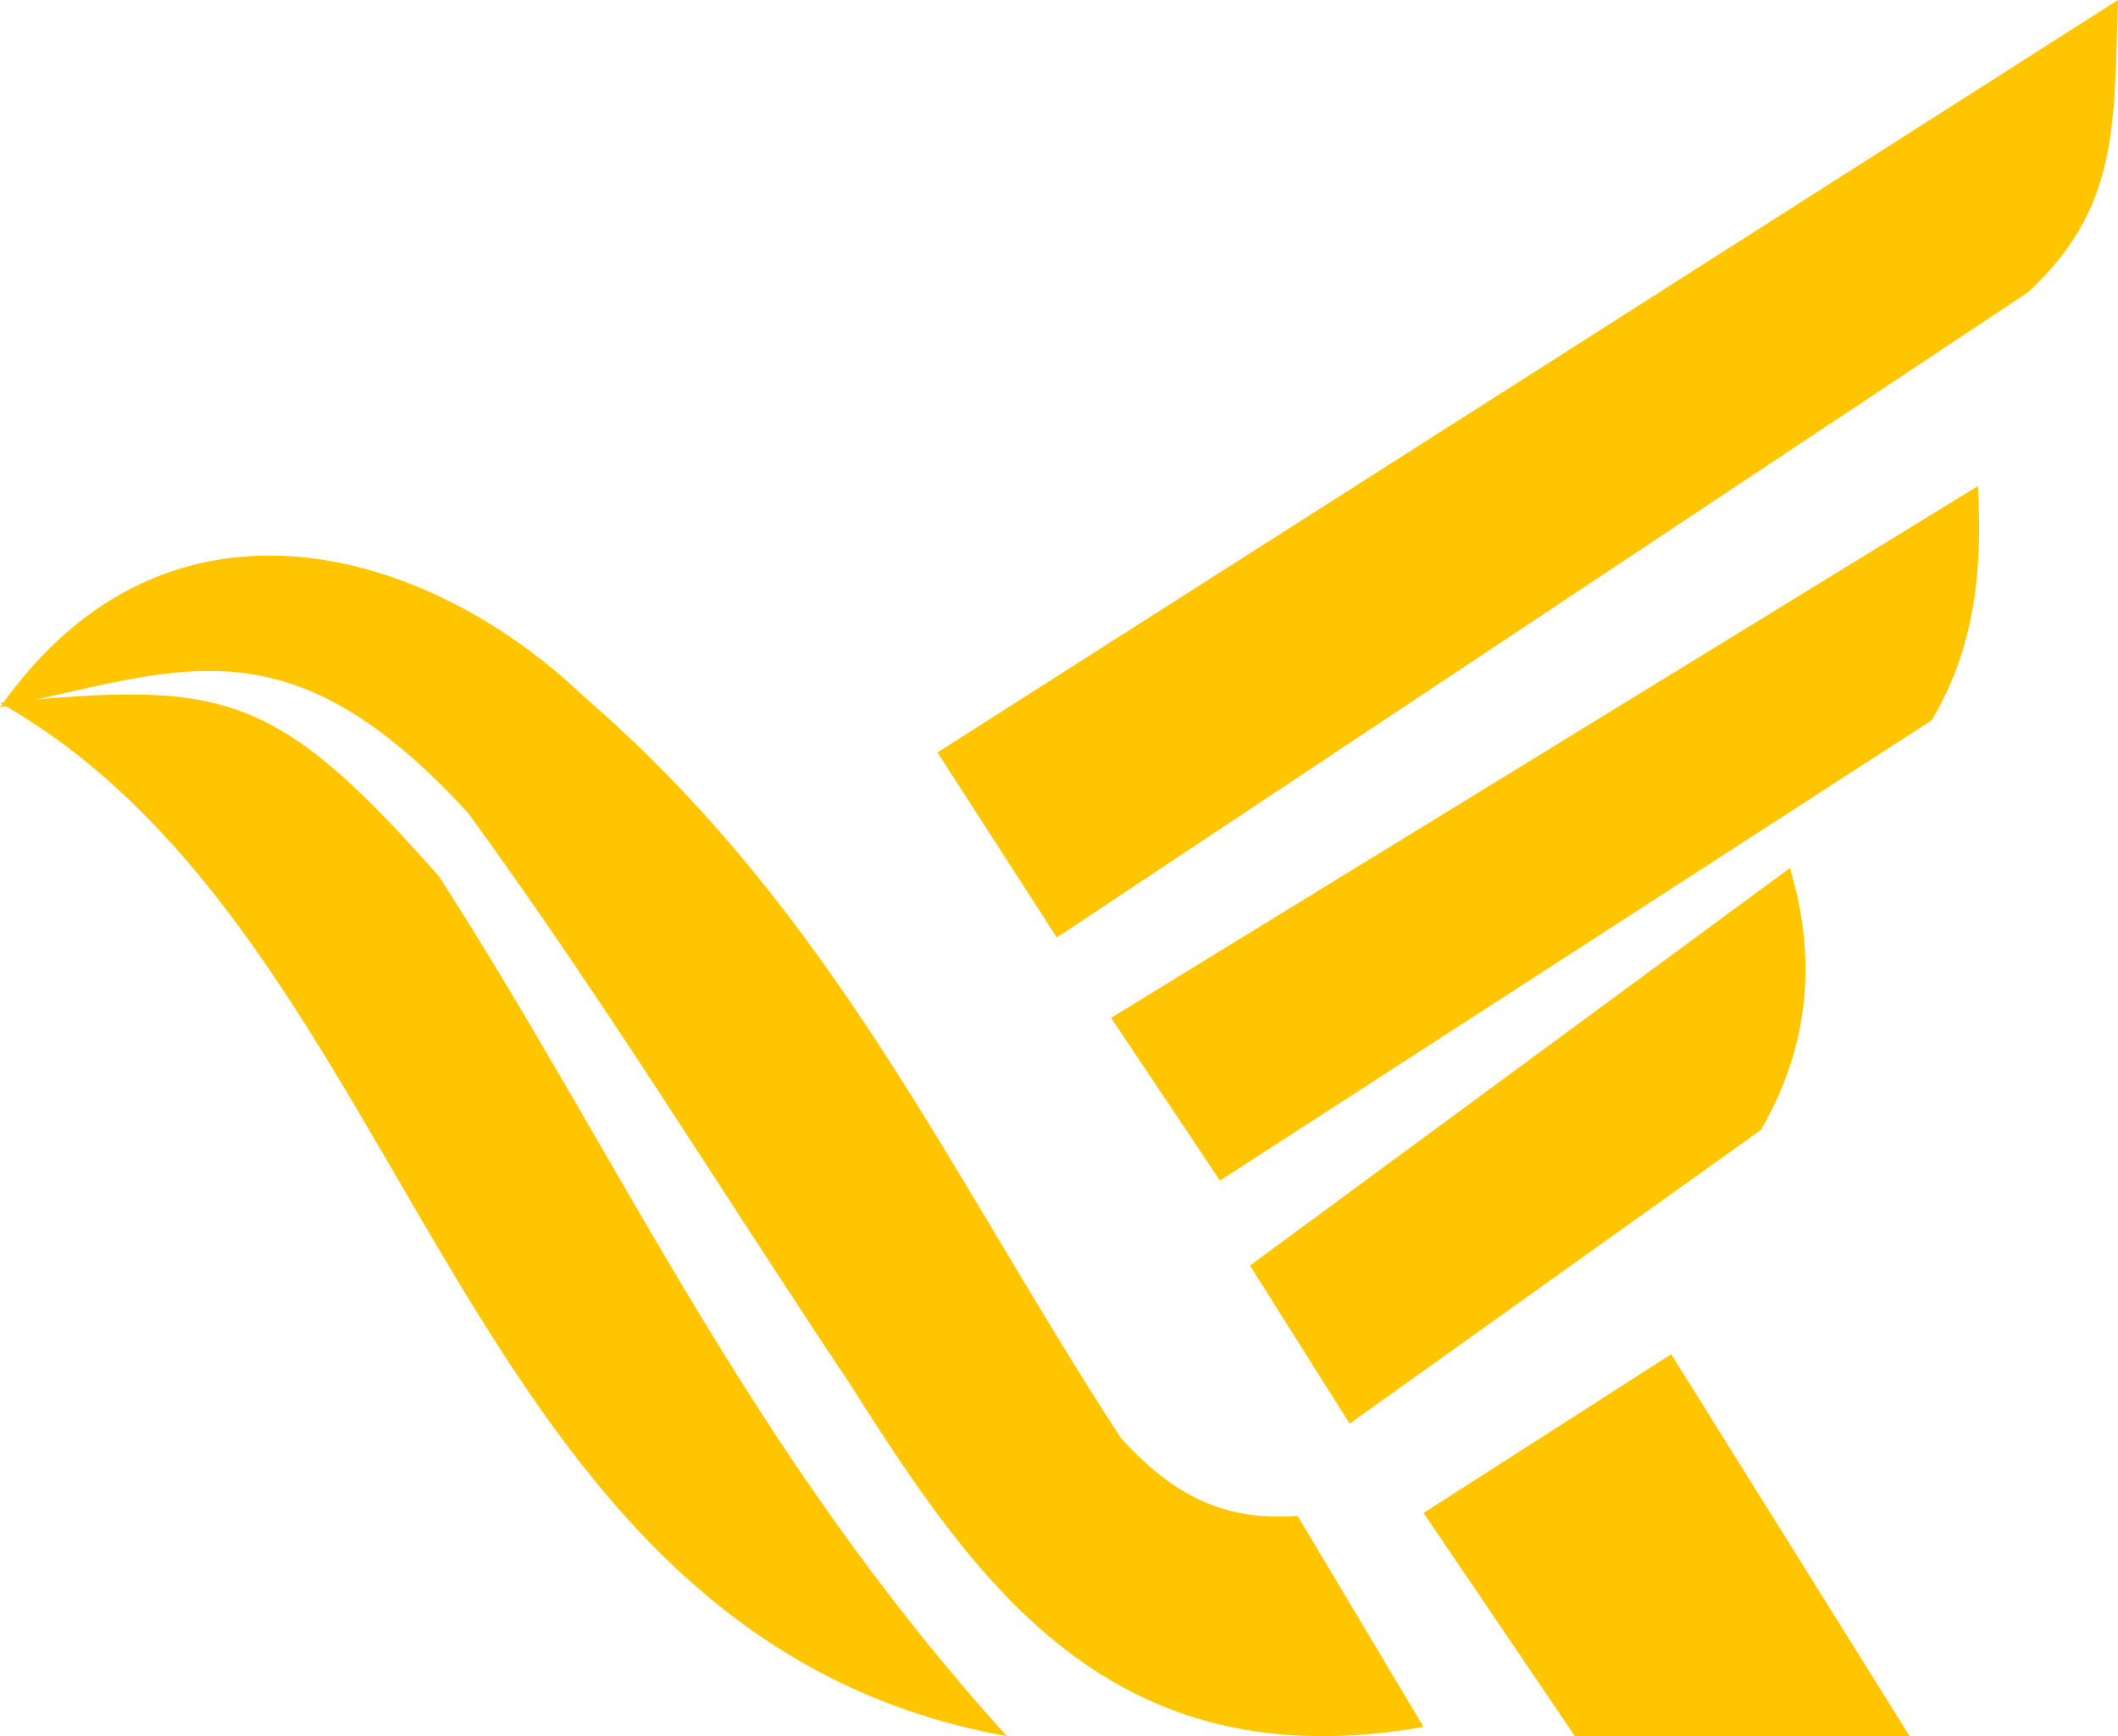
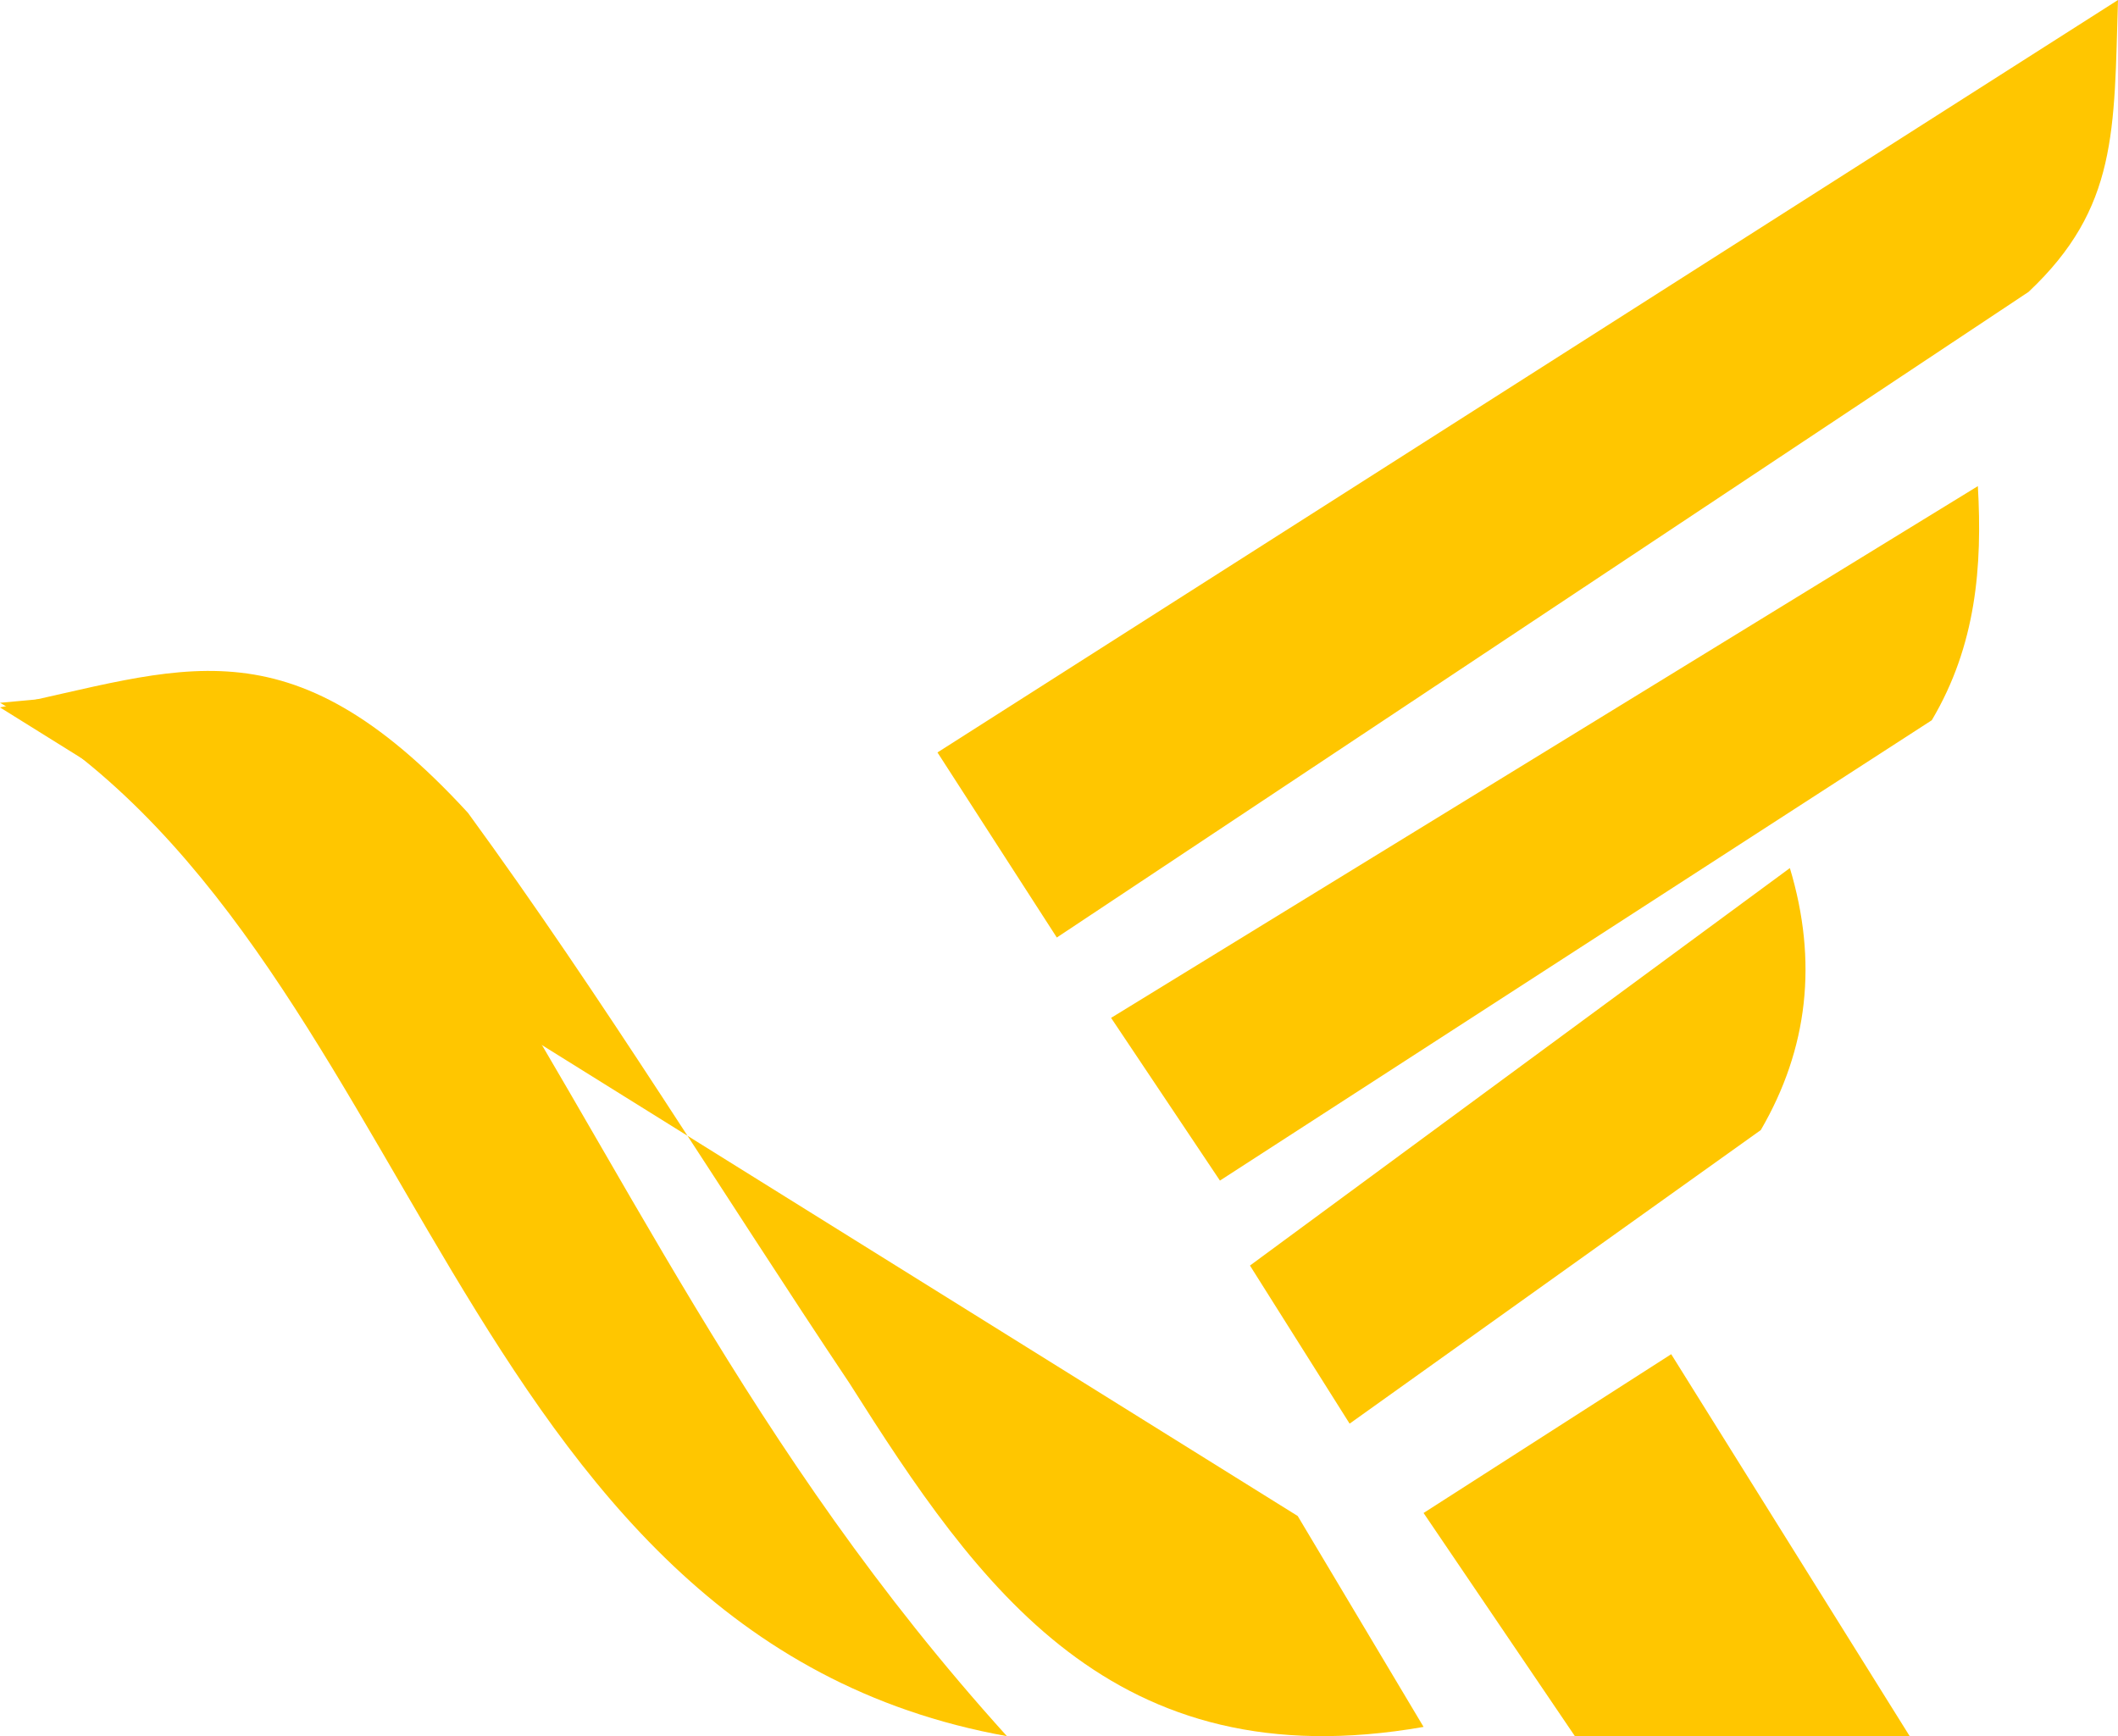
<svg xmlns="http://www.w3.org/2000/svg" width="61" height="50" viewBox="0 0 61 50">
  <g fill="none" fill-rule="evenodd">
    <path fill="#FFC600" d="M0 20.24C12.1 27.09 12.93 47.107 29 50c-7.477-8.267-11.042-16.488-16.351-24.755C7.885 19.854 6.42 19.619 0 20.24" />
    <path d="M0 20.24C12.1 27.09 12.93 47.107 29 50c-7.477-8.267-11.042-16.488-16.351-24.755C7.885 19.854 6.42 19.62 0 20.24z" />
-     <path fill="#FFC600" d="M37.375 43.66L41 49.734c-8.963 1.566-12.831-4.05-16.536-9.9-3.662-5.473-7.076-11.065-10.986-16.424C8.254 17.72 5.217 19.294 0 20.373c4.794-6.833 12.27-4.636 16.776-.35 7.259 6.261 10.55 13.779 15.503 21.386 1.699 1.877 3.209 2.376 5.096 2.25" />
+     <path fill="#FFC600" d="M37.375 43.66L41 49.734c-8.963 1.566-12.831-4.05-16.536-9.9-3.662-5.473-7.076-11.065-10.986-16.424C8.254 17.72 5.217 19.294 0 20.373" />
    <path d="M37.375 43.66L41 49.734c-8.963 1.566-12.831-4.05-16.536-9.9-3.662-5.473-7.076-11.065-10.986-16.424C8.254 17.72 5.217 19.294 0 20.373c4.794-6.833 12.27-4.636 16.776-.35 7.259 6.261 10.55 13.779 15.503 21.386 1.699 1.877 3.209 2.376 5.096 2.25z" />
    <path fill="#FFC600" d="M27 21.67L30.437 27 58.423 8.407C60.998 5.984 60.884 3.755 61 0L27 21.67" />
    <path d="M27 21.671L30.437 27c9.328-6.197 18.656-12.395 27.986-18.592C60.998 5.984 60.884 3.755 61 0L27 21.671z" />
    <path fill="#FFC600" d="M32 29.314L35.135 34l20.502-13.258c1.28-2.158 1.458-4.434 1.327-6.742L32 29.314" />
    <path d="M32 29.314L35.135 34l20.502-13.257c1.28-2.159 1.458-4.434 1.327-6.743L32 29.314z" />
    <path fill="#FFC600" d="M36 36.447L38.87 41l11.842-8.455c1.366-2.345 1.646-4.86.838-7.545L36 36.447" />
-     <path d="M36 36.447L38.87 41l11.842-8.455c1.366-2.346 1.646-4.86.838-7.545L36 36.447z" />
    <path fill="#FFC600" d="M41 43.573L45.358 50 55 49.999 48.132 39 41 43.573" />
-     <path d="M41 43.573c1.453 2.141 2.906 4.284 4.358 6.427L55 49.999 48.132 39c-2.378 1.523-4.754 3.048-7.132 4.573z" />
  </g>
</svg>